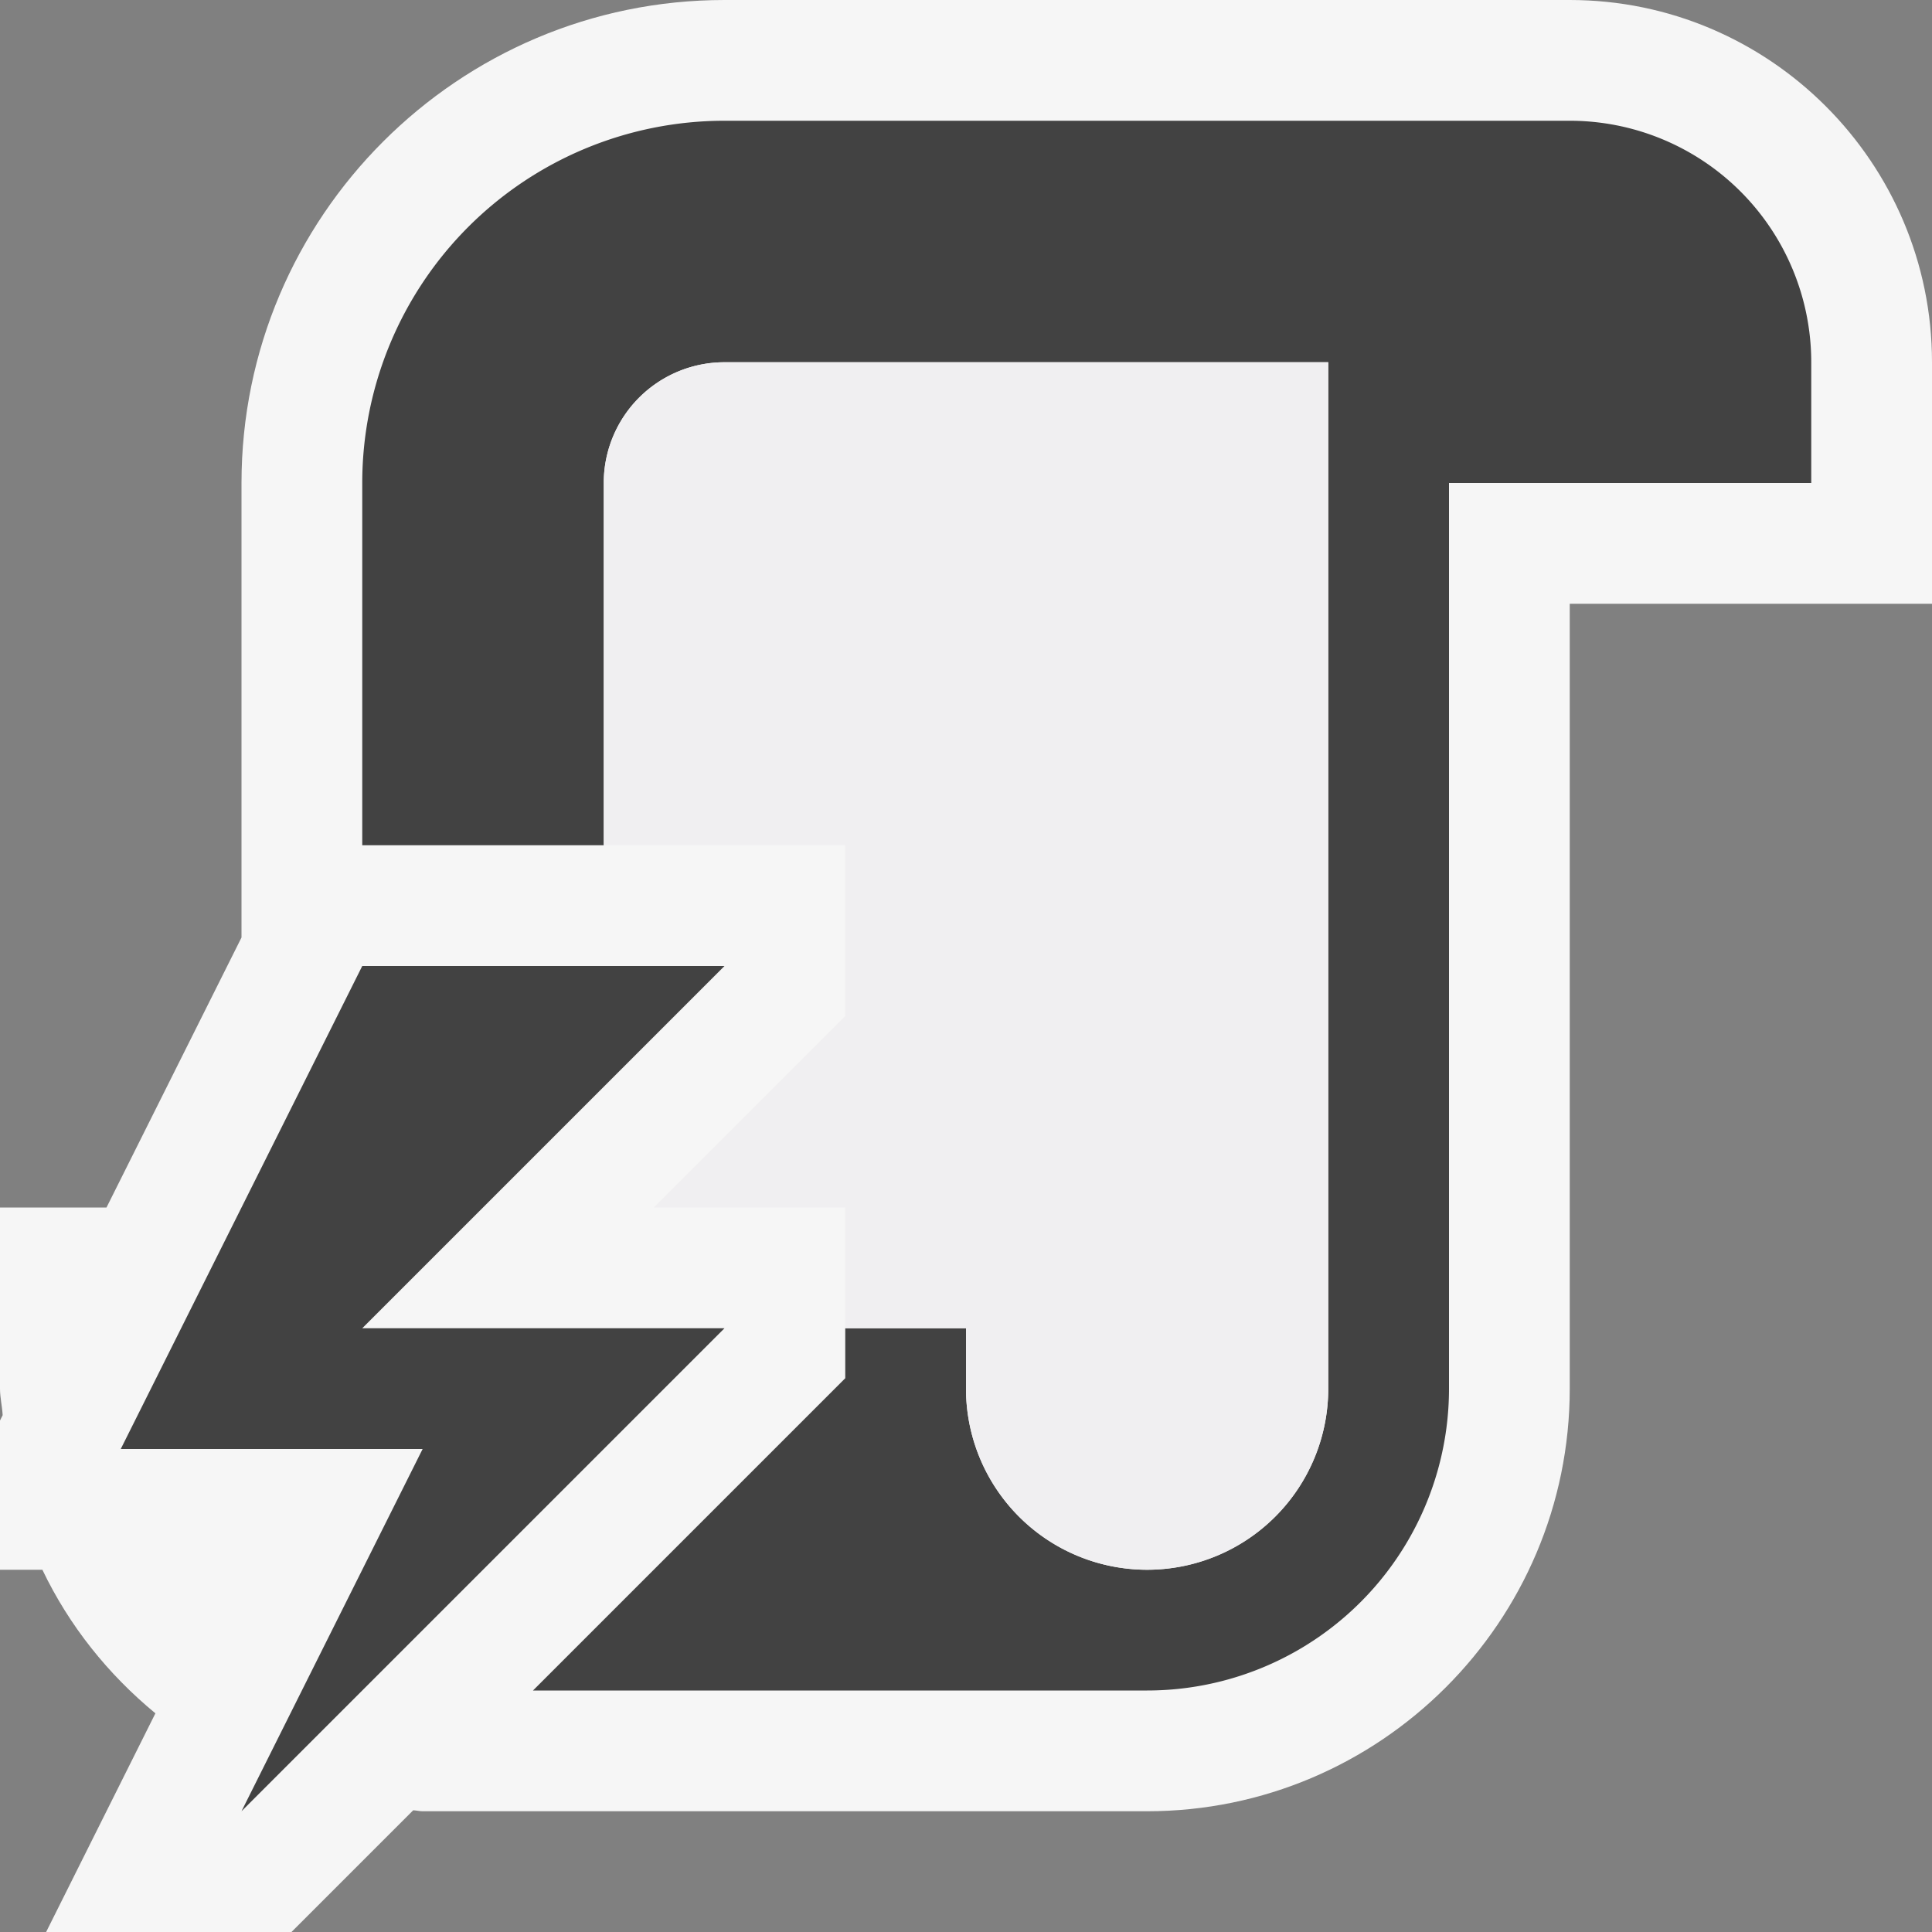
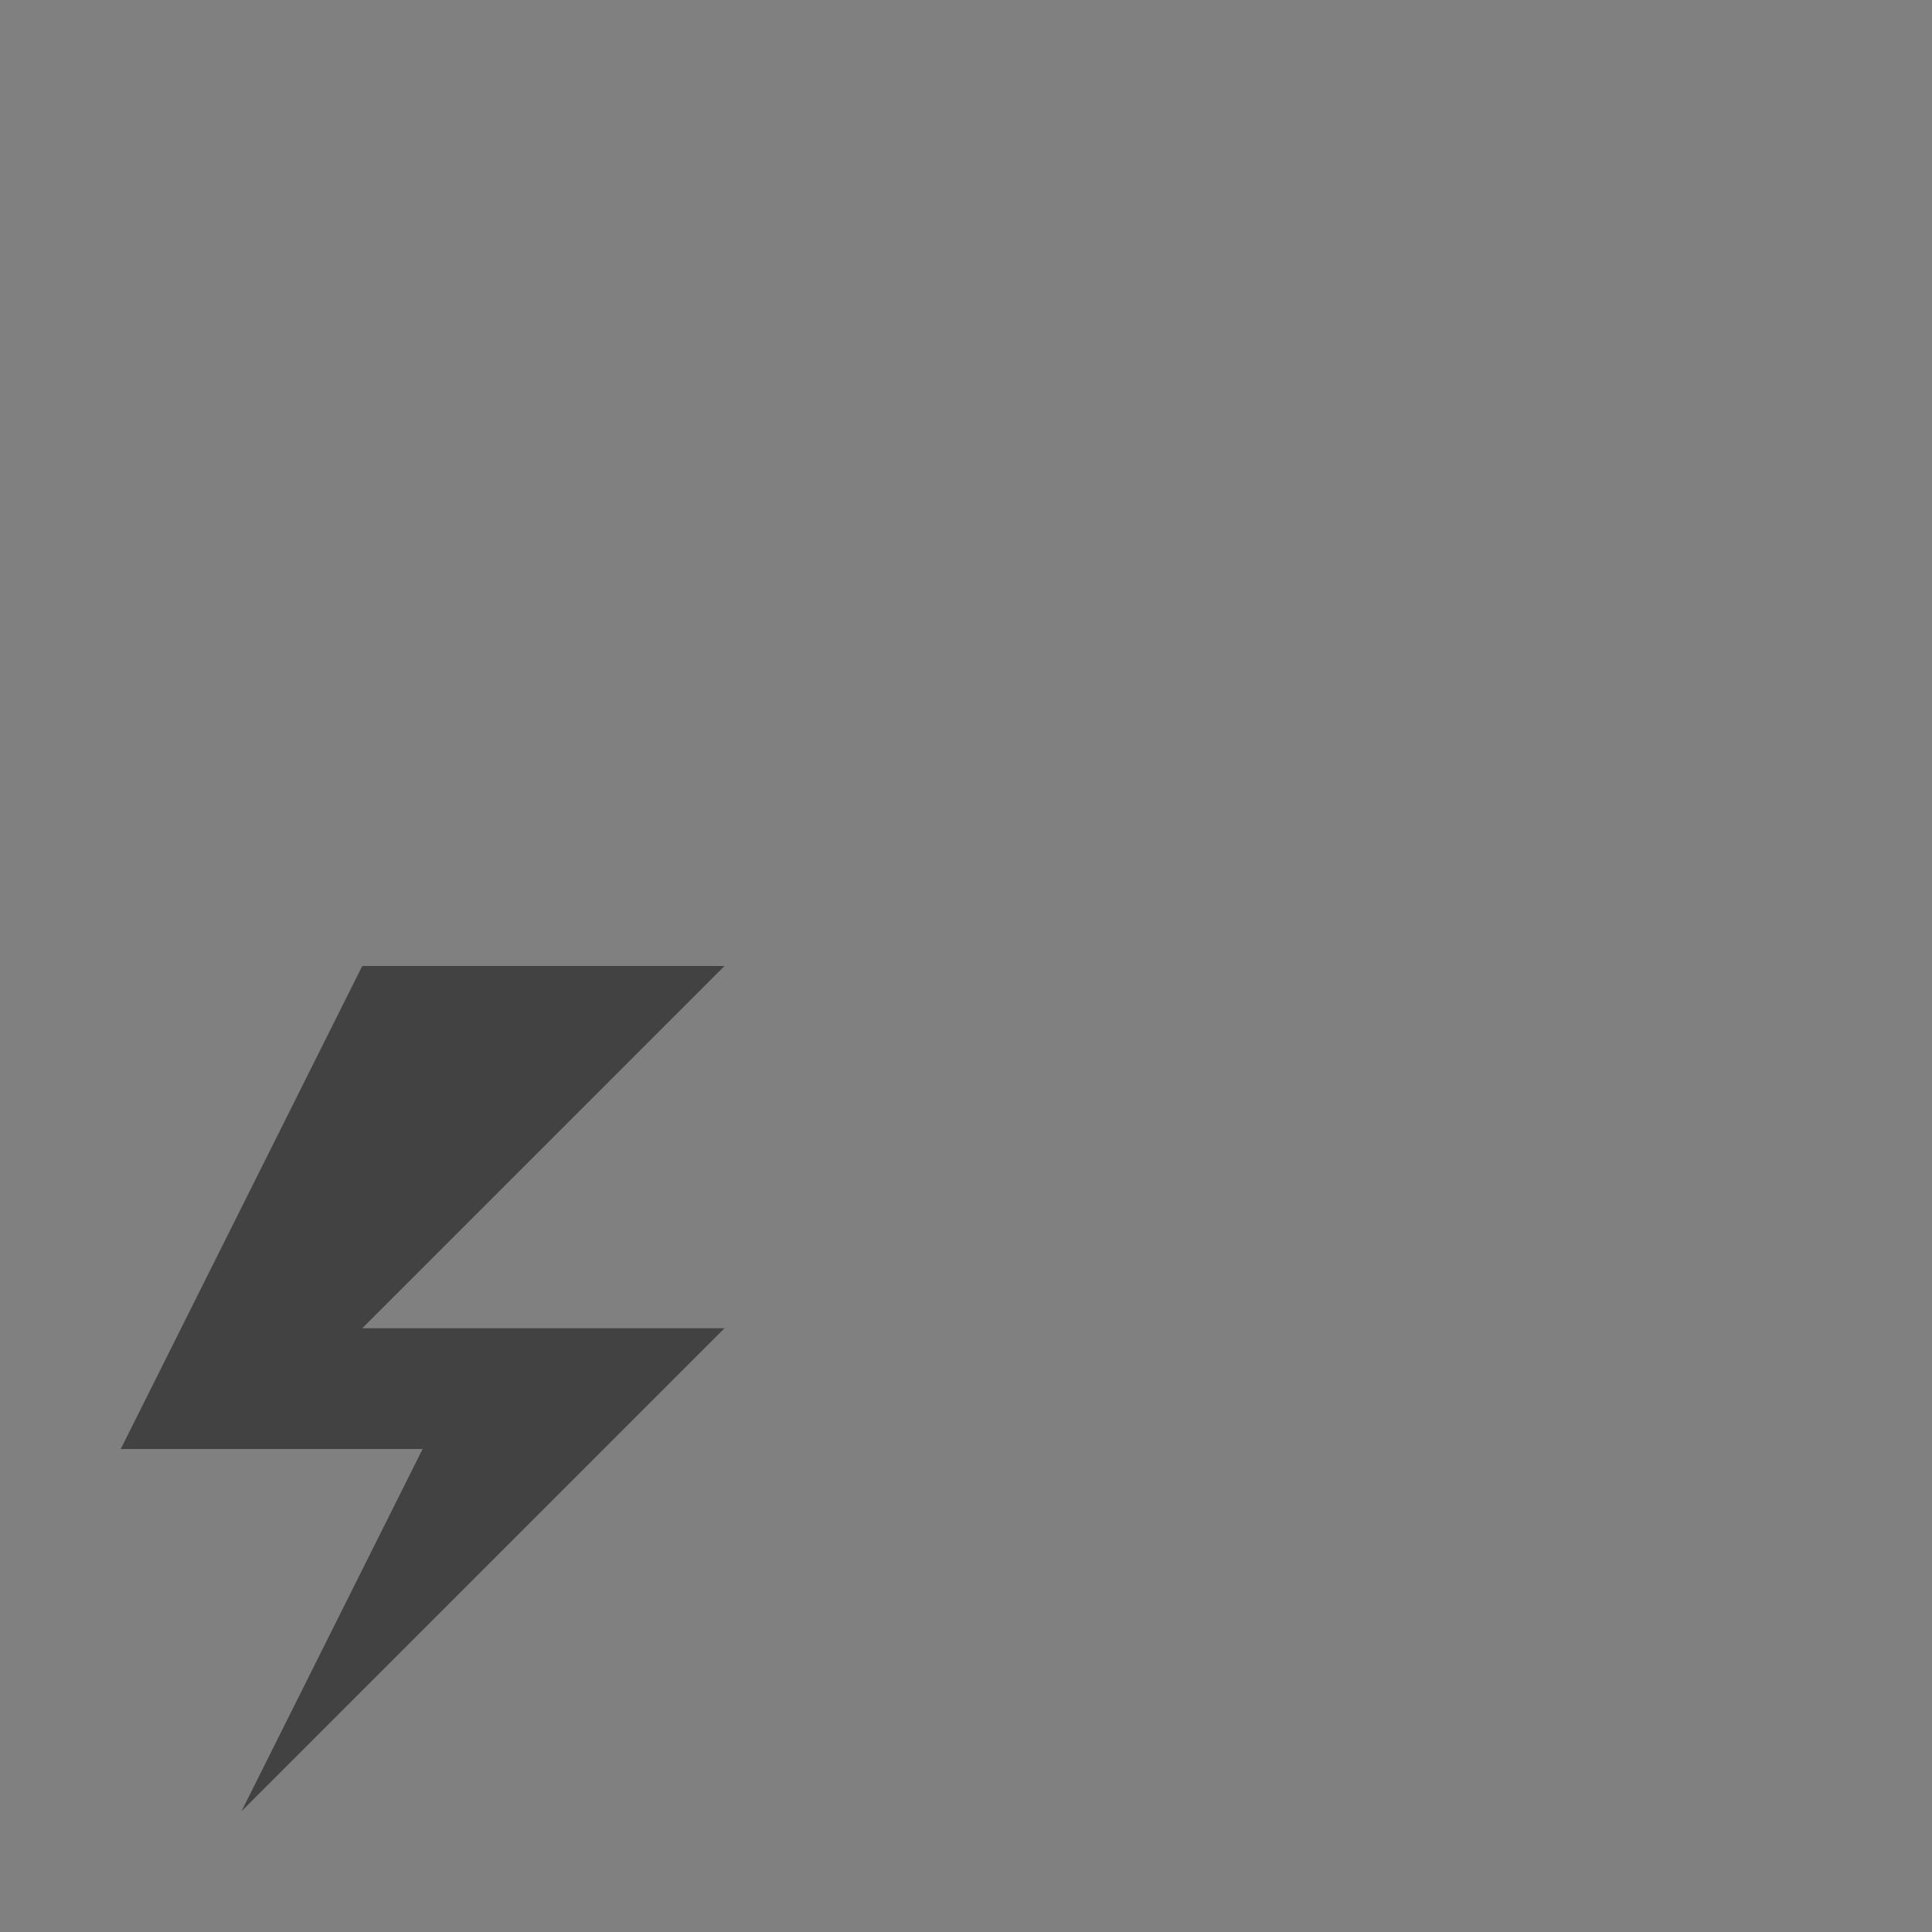
<svg xmlns="http://www.w3.org/2000/svg" viewBox="0 0 16 16">
  <rect x="0" y="0" width="16" height="16" fill="#808080" stroke="none" />
  <style>.st0{opacity:0}.st0,.st1{fill:#f6f6f6}.st2{fill:#424242}.st3{fill:#f0eff1}</style>
  <g id="outline">
    <path class="st0" d="M0 0h16v16H0z" />
-     <path class="st1" d="M13 0H6C3.794 0 2 1.794 2 4v3.764L.882 10H0v1.5c0 .075.018.146.022.22L0 11.764V13h.351c.222.464.543.865.936 1.189L.382 16h2.032l1.008-1.008c.027.001.051.008.078.008h6c1.93 0 3.5-1.57 3.5-3.5V5h3V3c0-1.654-1.346-3-3-3z" />
  </g>
  <g id="icon_x5F_bg">
-     <path class="st2" d="M13 1H6a3 3 0 0 0-3 3v3h2V4a1 1 0 0 1 1-1h5v8.5a1.5 1.5 0 0 1-3 0V11H7v.414L4.414 14H9.5a2.5 2.5 0 0 0 2.5-2.5V4h3V3a2 2 0 0 0-2-2z" />
    <path class="st2" d="M6 11H3l3-3H3l-2 4h2.5L2 15z" />
  </g>
-   <path class="st3" d="M6 3a1 1 0 0 0-1 1v3h2v1.414L5.414 10H7v1h1v.5a1.5 1.5 0 0 0 3 0V3H6z" id="icon_x5F_fg" />
</svg>